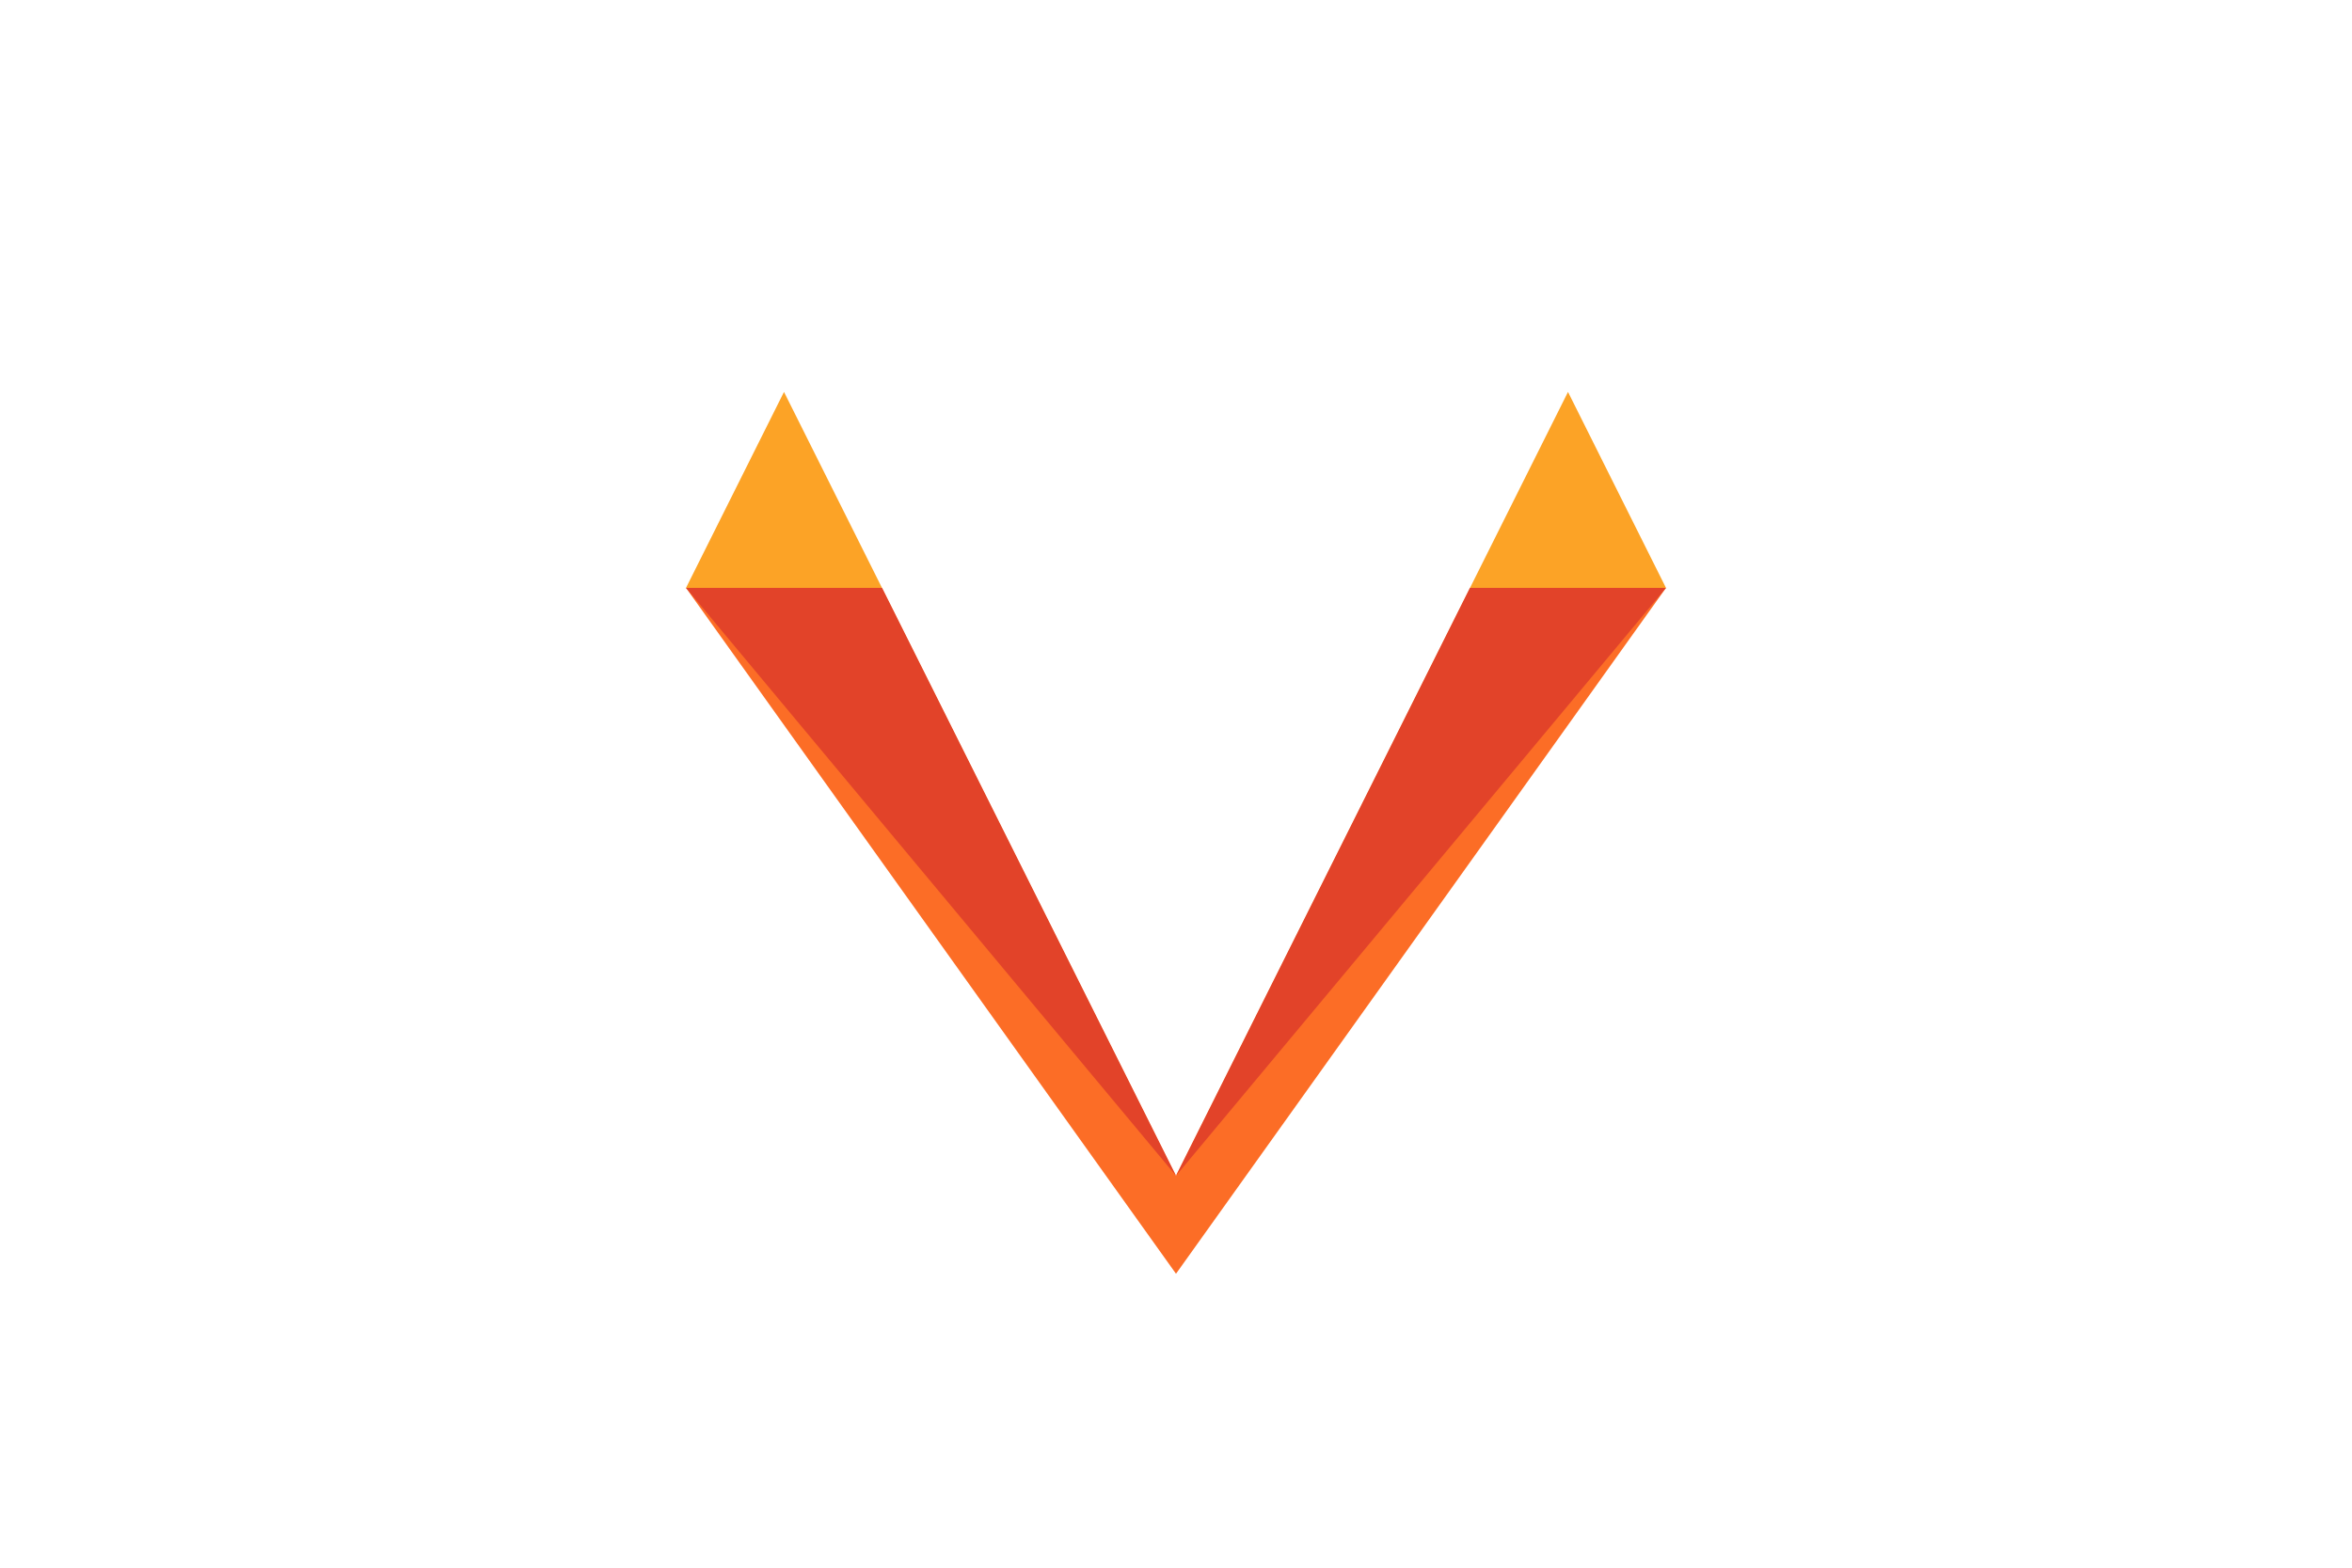
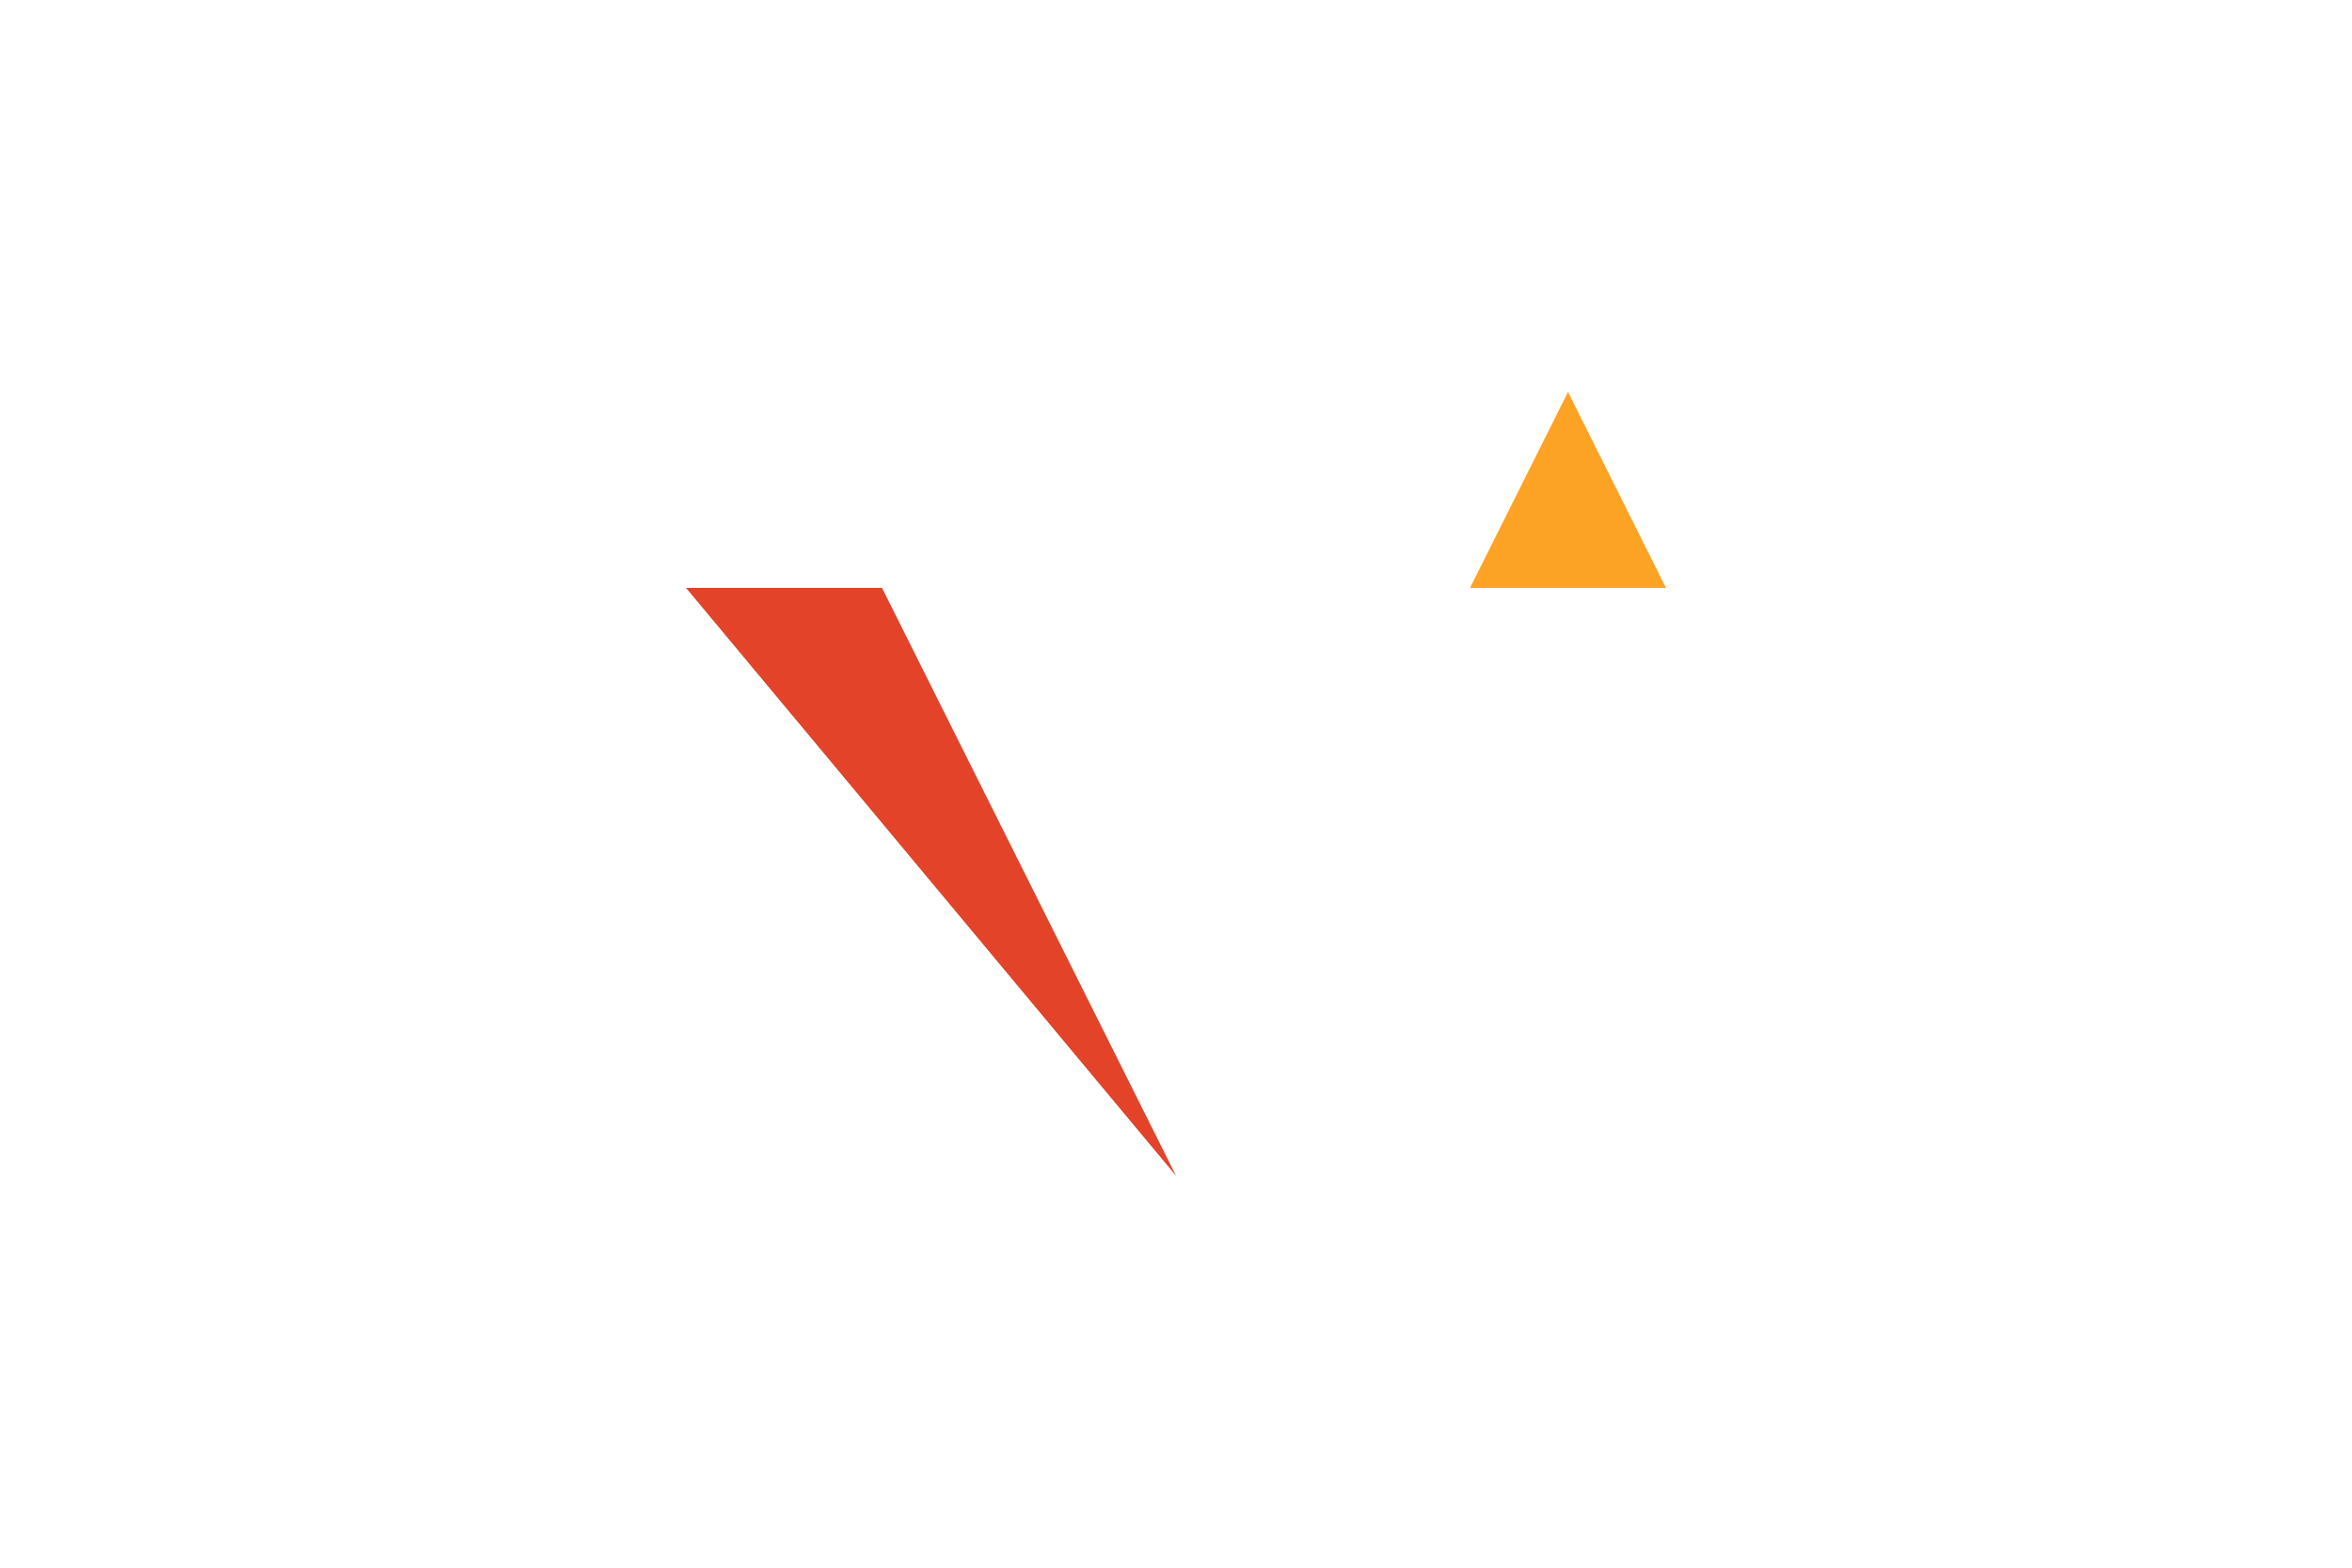
<svg xmlns="http://www.w3.org/2000/svg" width="120" height="80" viewBox="0 0 120 80" fill="none">
-   <path d="M60 60L45 30H35L60 65L85 30H75L60 60z" fill="#FC6D26" />
  <path d="M45 30L60 60L35 30h10z" fill="#E24329" />
-   <path d="M75 30L60 60L85 30H75z" fill="#E24329" />
-   <path d="M45 30L35 30L40 20L45 30z" fill="#FCA326" />
  <path d="M75 30L85 30L80 20L75 30z" fill="#FCA326" />
</svg>